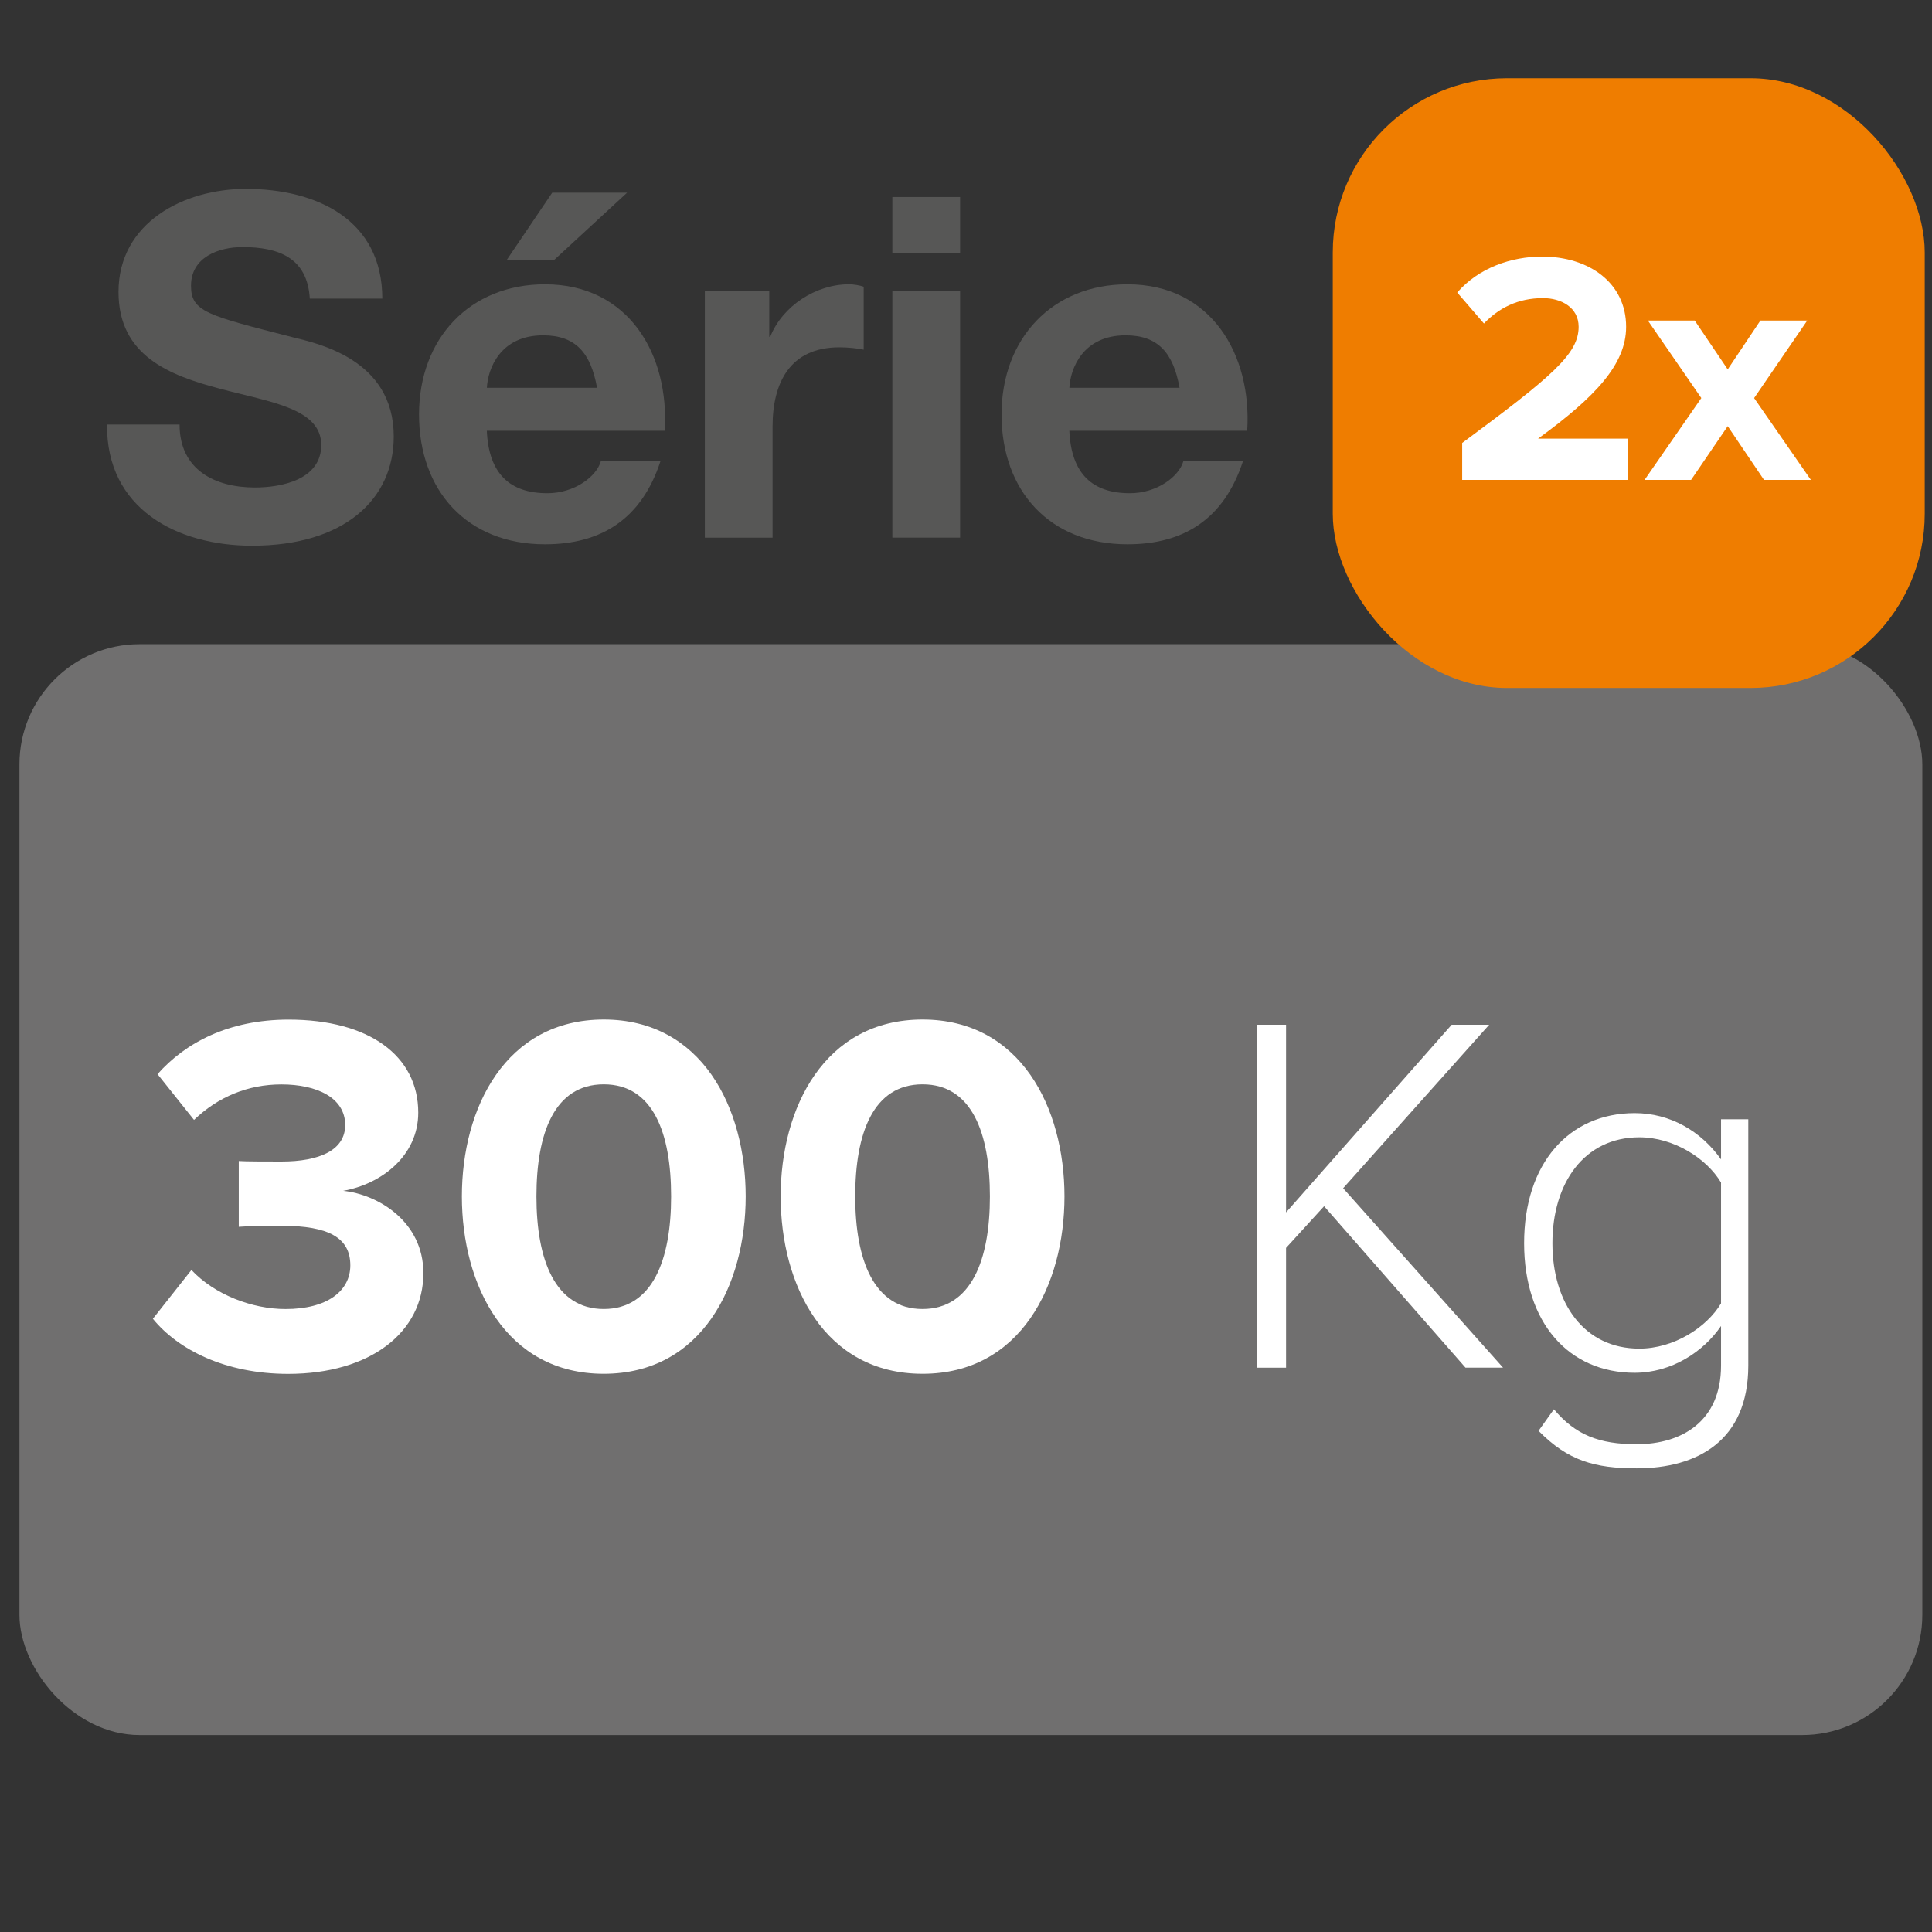
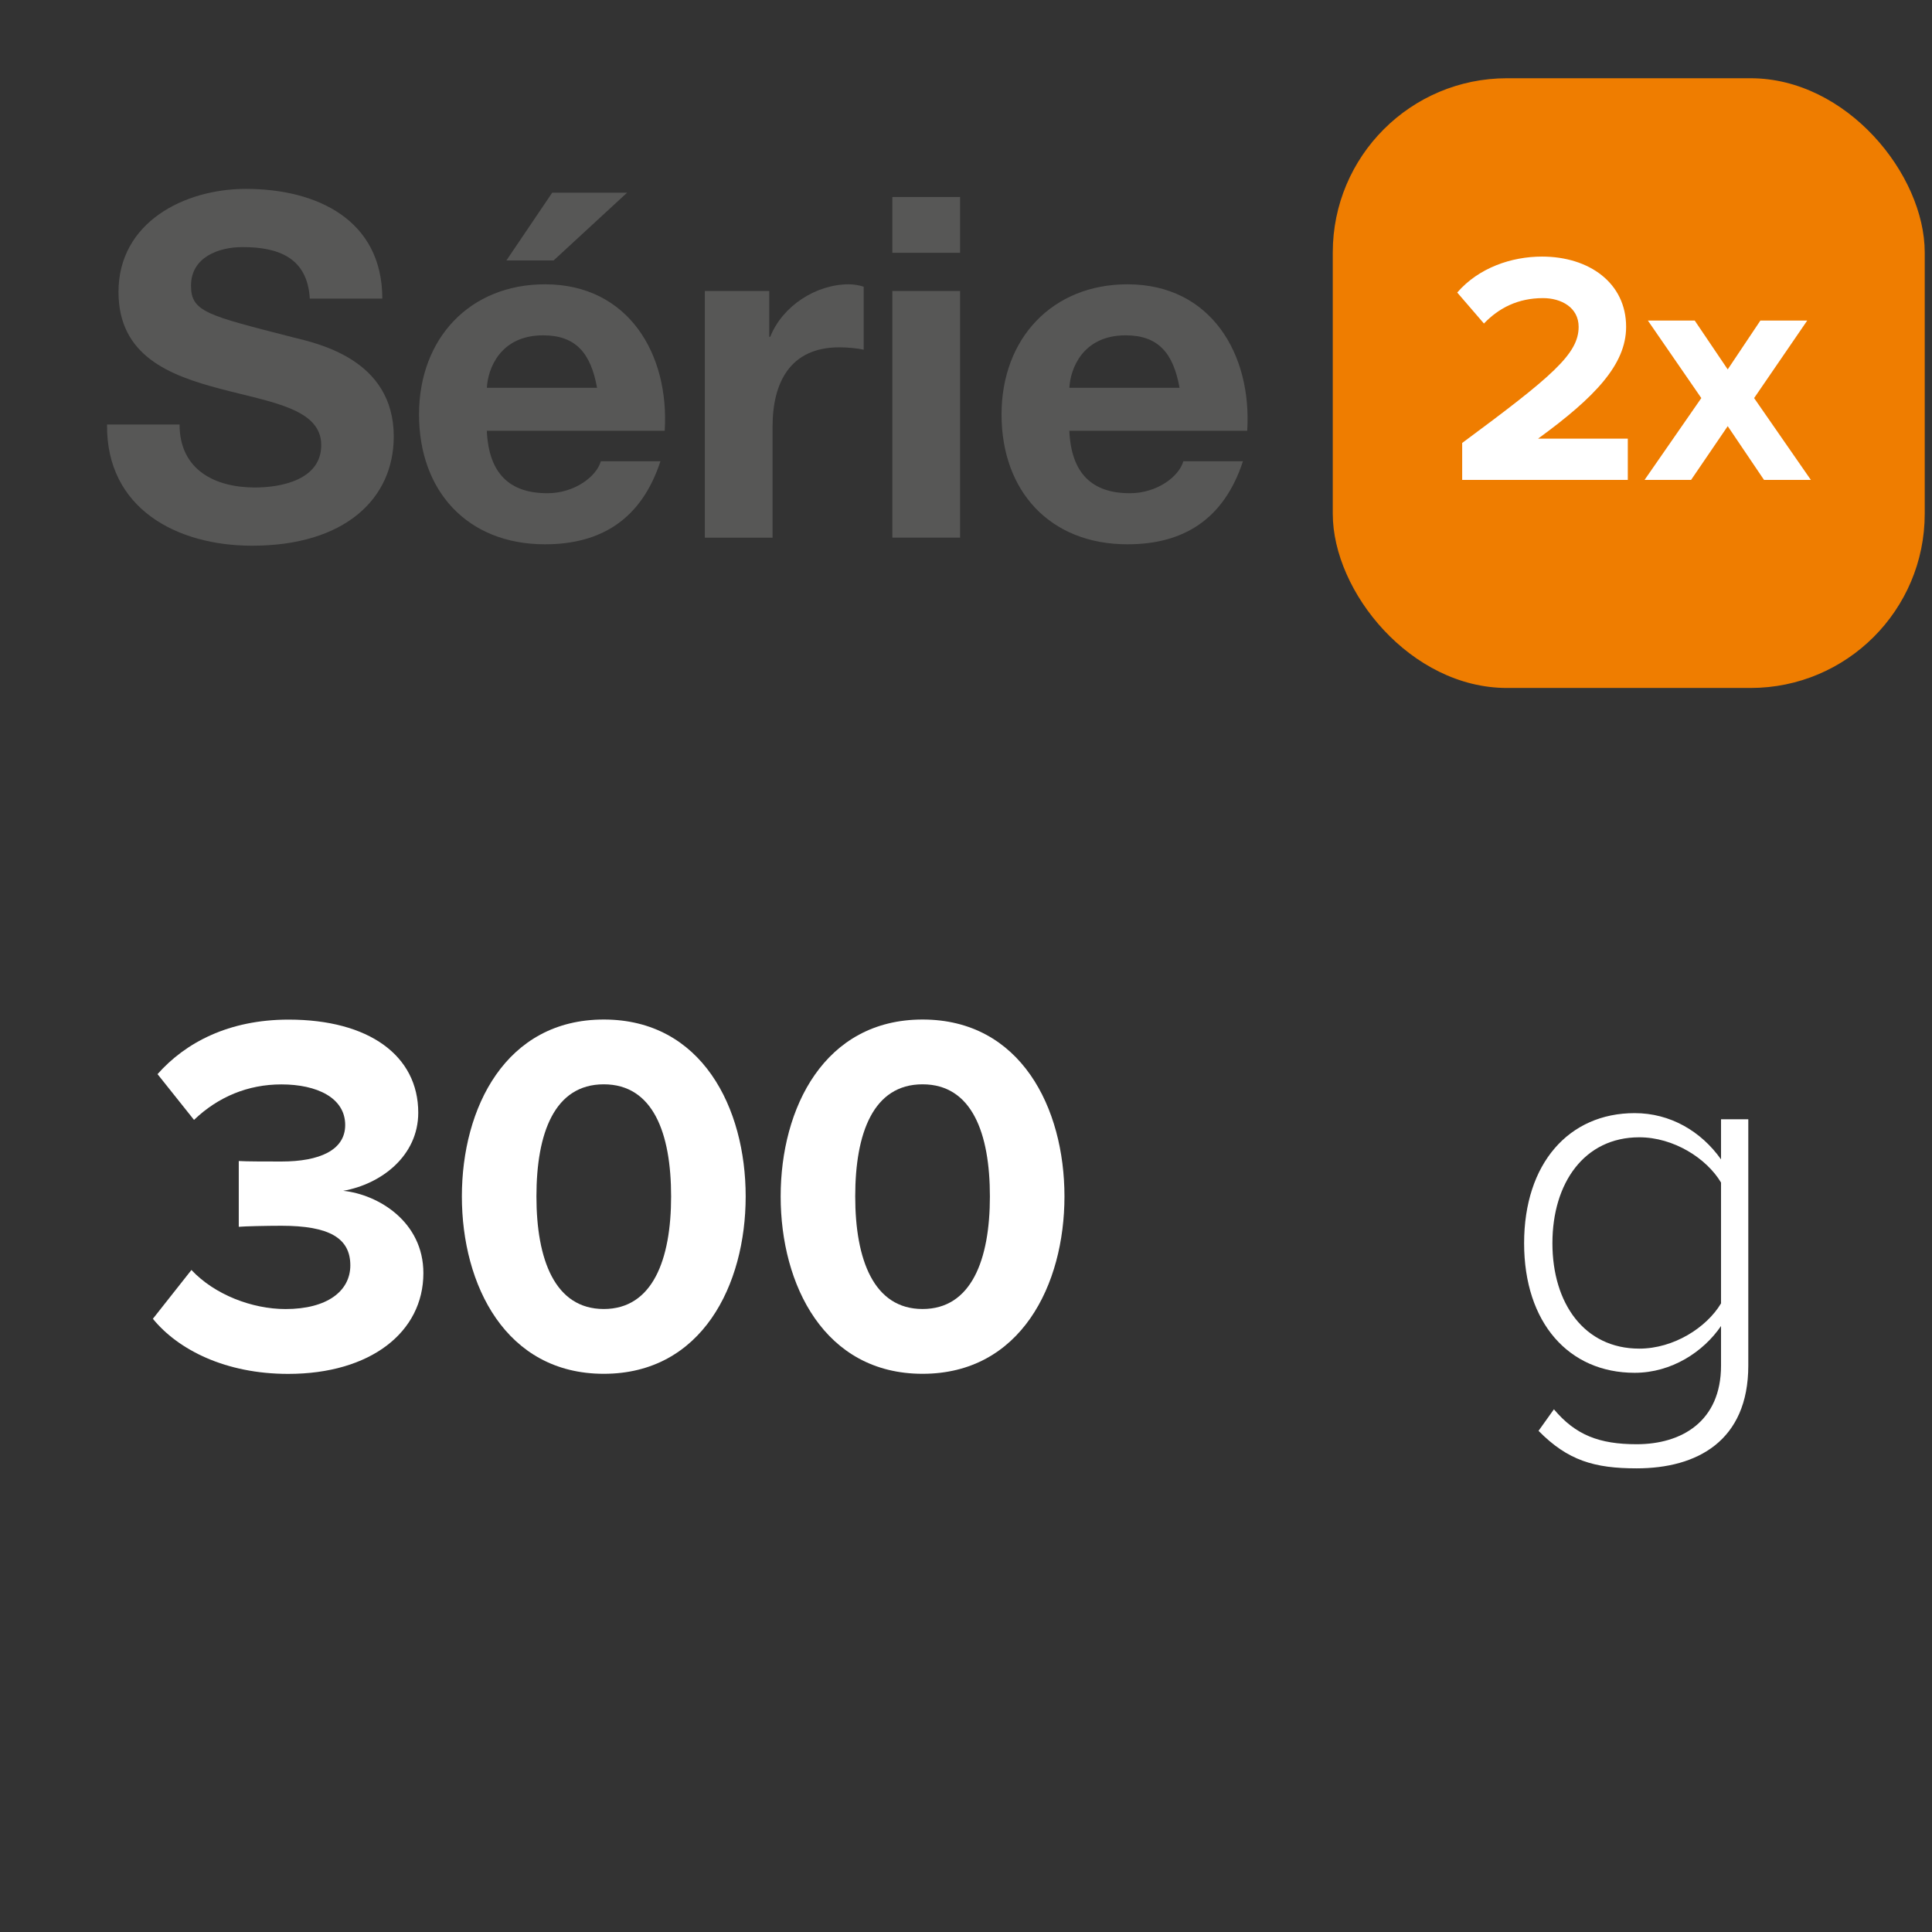
<svg xmlns="http://www.w3.org/2000/svg" id="Calque_1" data-name="Calque 1" width="15cm" height="15cm" viewBox="0 0 425.2 425.2">
  <rect x="0" y="0" width="425.2" height="425.2" fill="#333333" stroke="none" />
  <defs>
    <style>
      .cls-1 {
        fill: #fff;
      }

      .cls-1, .cls-2, .cls-3, .cls-4 {
        stroke-width: 0px;
      }

      .cls-2 {
        fill: #706f6f;
      }

      .cls-3 {
        fill: #ef7d00;
      }

      .cls-4 {
        fill: #575756;
      }
    </style>
  </defs>
-   <rect class="cls-2" x="4.28" y="141.77" width="418.79" height="240.08" rx="26.45" ry="26.45" />
  <g>
    <path class="cls-1" d="M33.64,290.25l8.49-10.75c5.09,5.43,13.35,8.6,20.71,8.6,9.17,0,14.26-3.96,14.26-9.62,0-6-4.64-8.71-15.16-8.71-3.17,0-8.26.11-9.39.23v-14.48c1.36.11,6.56.11,9.39.11,8.37,0,14.03-2.49,14.03-8.03,0-6-6.22-8.94-14.03-8.94-7.36,0-13.92,2.72-19.24,7.81l-8.03-10.07c6.11-6.9,15.62-12,28.86-12,17.65,0,28.52,7.92,28.52,20.48,0,9.51-8.15,15.73-16.52,17.2,7.69.79,17.65,6.79,17.65,18.11,0,13.01-11.66,22.18-29.76,22.18-13.81,0-24.22-5.32-29.76-12.11Z" />
    <path class="cls-1" d="M101.65,263.31c0-19.46,9.62-38.93,31.23-38.93s31.23,19.46,31.23,38.93-9.62,39.04-31.23,39.04-31.23-19.58-31.23-39.04ZM147.7,263.31c0-13.92-3.96-24.67-14.82-24.67s-14.82,10.75-14.82,24.67,4.07,24.78,14.82,24.78,14.82-10.86,14.82-24.78Z" />
    <path class="cls-1" d="M171.81,263.31c0-19.46,9.62-38.93,31.23-38.93s31.23,19.46,31.23,38.93-9.62,39.04-31.23,39.04-31.23-19.58-31.23-39.04ZM217.86,263.31c0-13.92-3.96-24.67-14.82-24.67s-14.82,10.75-14.82,24.67,4.07,24.78,14.82,24.78,14.82-10.86,14.82-24.78Z" />
-     <path class="cls-1" d="M322.53,301l-31.12-35.53-8.37,9.17v26.37h-6.45v-75.48h6.45v41.3l36.44-41.3h8.26l-32.14,35.98,35.19,39.49h-8.26Z" />
    <path class="cls-1" d="M338.6,314.91l3.39-4.75c4.75,5.66,9.96,7.69,18.22,7.69,9.84,0,18.56-4.98,18.56-17.31v-8.71c-3.85,5.66-10.86,10.3-19.01,10.3-14.48,0-24.33-10.98-24.33-28.52s9.84-28.63,24.33-28.63c7.81,0,14.6,3.96,19.01,10.18v-8.83h6v54.2c0,16.63-11.32,22.63-24.56,22.63-9.28,0-15.16-1.7-21.61-8.26ZM378.77,286.85v-26.59c-3.17-5.32-10.41-9.96-17.99-9.96-12.11,0-19.12,10.07-19.12,23.31s7.02,23.2,19.12,23.2c7.58,0,14.82-4.64,17.99-9.96Z" />
  </g>
  <g>
    <path class="cls-4" d="M39.52,93.43c0,9.97,7.77,13.86,16.59,13.86,5.77,0,14.59-1.68,14.59-9.34,0-8.08-11.23-9.45-22.26-12.39-11.13-2.94-22.36-7.24-22.36-21.31,0-15.33,14.49-22.68,28.03-22.68,15.64,0,30.03,6.82,30.03,24.15h-15.96c-.52-9.03-6.93-11.34-14.8-11.34-5.25,0-11.34,2.21-11.34,8.5,0,5.77,3.57,6.51,22.36,11.34,5.46,1.36,22.26,4.83,22.26,21.84,0,13.75-10.81,24.04-31.18,24.04-16.59,0-32.13-8.19-31.92-26.67h15.96Z" />
    <path class="cls-4" d="M107.14,94.8c.42,9.45,5.04,13.75,13.33,13.75,5.98,0,10.81-3.67,11.76-7.03h13.12c-4.2,12.81-13.12,18.27-25.41,18.27-17.11,0-27.72-11.76-27.72-28.56s11.23-28.66,27.72-28.66c18.48,0,27.4,15.54,26.35,32.23h-39.16ZM131.4,85.35c-1.36-7.56-4.62-11.55-11.86-11.55-9.45,0-12.18,7.35-12.39,11.55h24.25ZM121.84,57.32h-10.39l10.08-14.91h16.48l-16.17,14.91Z" />
    <path class="cls-4" d="M155.13,64.04h14.17v10.08h.21c2.73-6.82,10.08-11.55,17.32-11.55,1.05,0,2.31.21,3.25.53v13.86c-1.36-.31-3.57-.52-5.35-.52-10.92,0-14.7,7.87-14.7,17.43v24.46h-14.91v-54.28Z" />
    <path class="cls-4" d="M211.3,55.64h-14.91v-12.28h14.91v12.28ZM196.39,64.04h14.91v54.28h-14.91v-54.28Z" />
    <path class="cls-4" d="M235.34,94.8c.42,9.45,5.04,13.75,13.33,13.75,5.98,0,10.81-3.67,11.76-7.03h13.12c-4.2,12.81-13.12,18.27-25.41,18.27-17.11,0-27.72-11.76-27.72-28.56s11.23-28.66,27.72-28.66c18.48,0,27.4,15.54,26.35,32.23h-39.16ZM259.6,85.35c-1.36-7.56-4.62-11.55-11.86-11.55-9.45,0-12.18,7.35-12.39,11.55h24.25Z" />
  </g>
  <g>
    <rect class="cls-3" x="293.32" y="17.22" width="130.28" height="134.19" rx="38.34" ry="38.34" />
    <g>
      <path class="cls-1" d="M321.8,105.62v-8.13c19.82-14.67,25.63-19.6,25.63-25.56,0-4.28-3.85-6.32-7.84-6.32-5.52,0-9.73,2.18-13,5.59l-5.88-6.82c4.72-5.44,11.91-7.91,18.66-7.91,10.38,0,18.51,5.81,18.51,15.46,0,8.28-6.82,15.46-19.38,24.61h19.75v9.08h-36.45Z" />
      <path class="cls-1" d="M388.23,105.62l-7.99-11.83-8.06,11.83h-10.24l12.49-18.01-11.76-17.06h10.31l7.26,10.75,7.19-10.75h10.31l-11.69,17.06,12.49,18.01h-10.31Z" />
    </g>
  </g>
</svg>